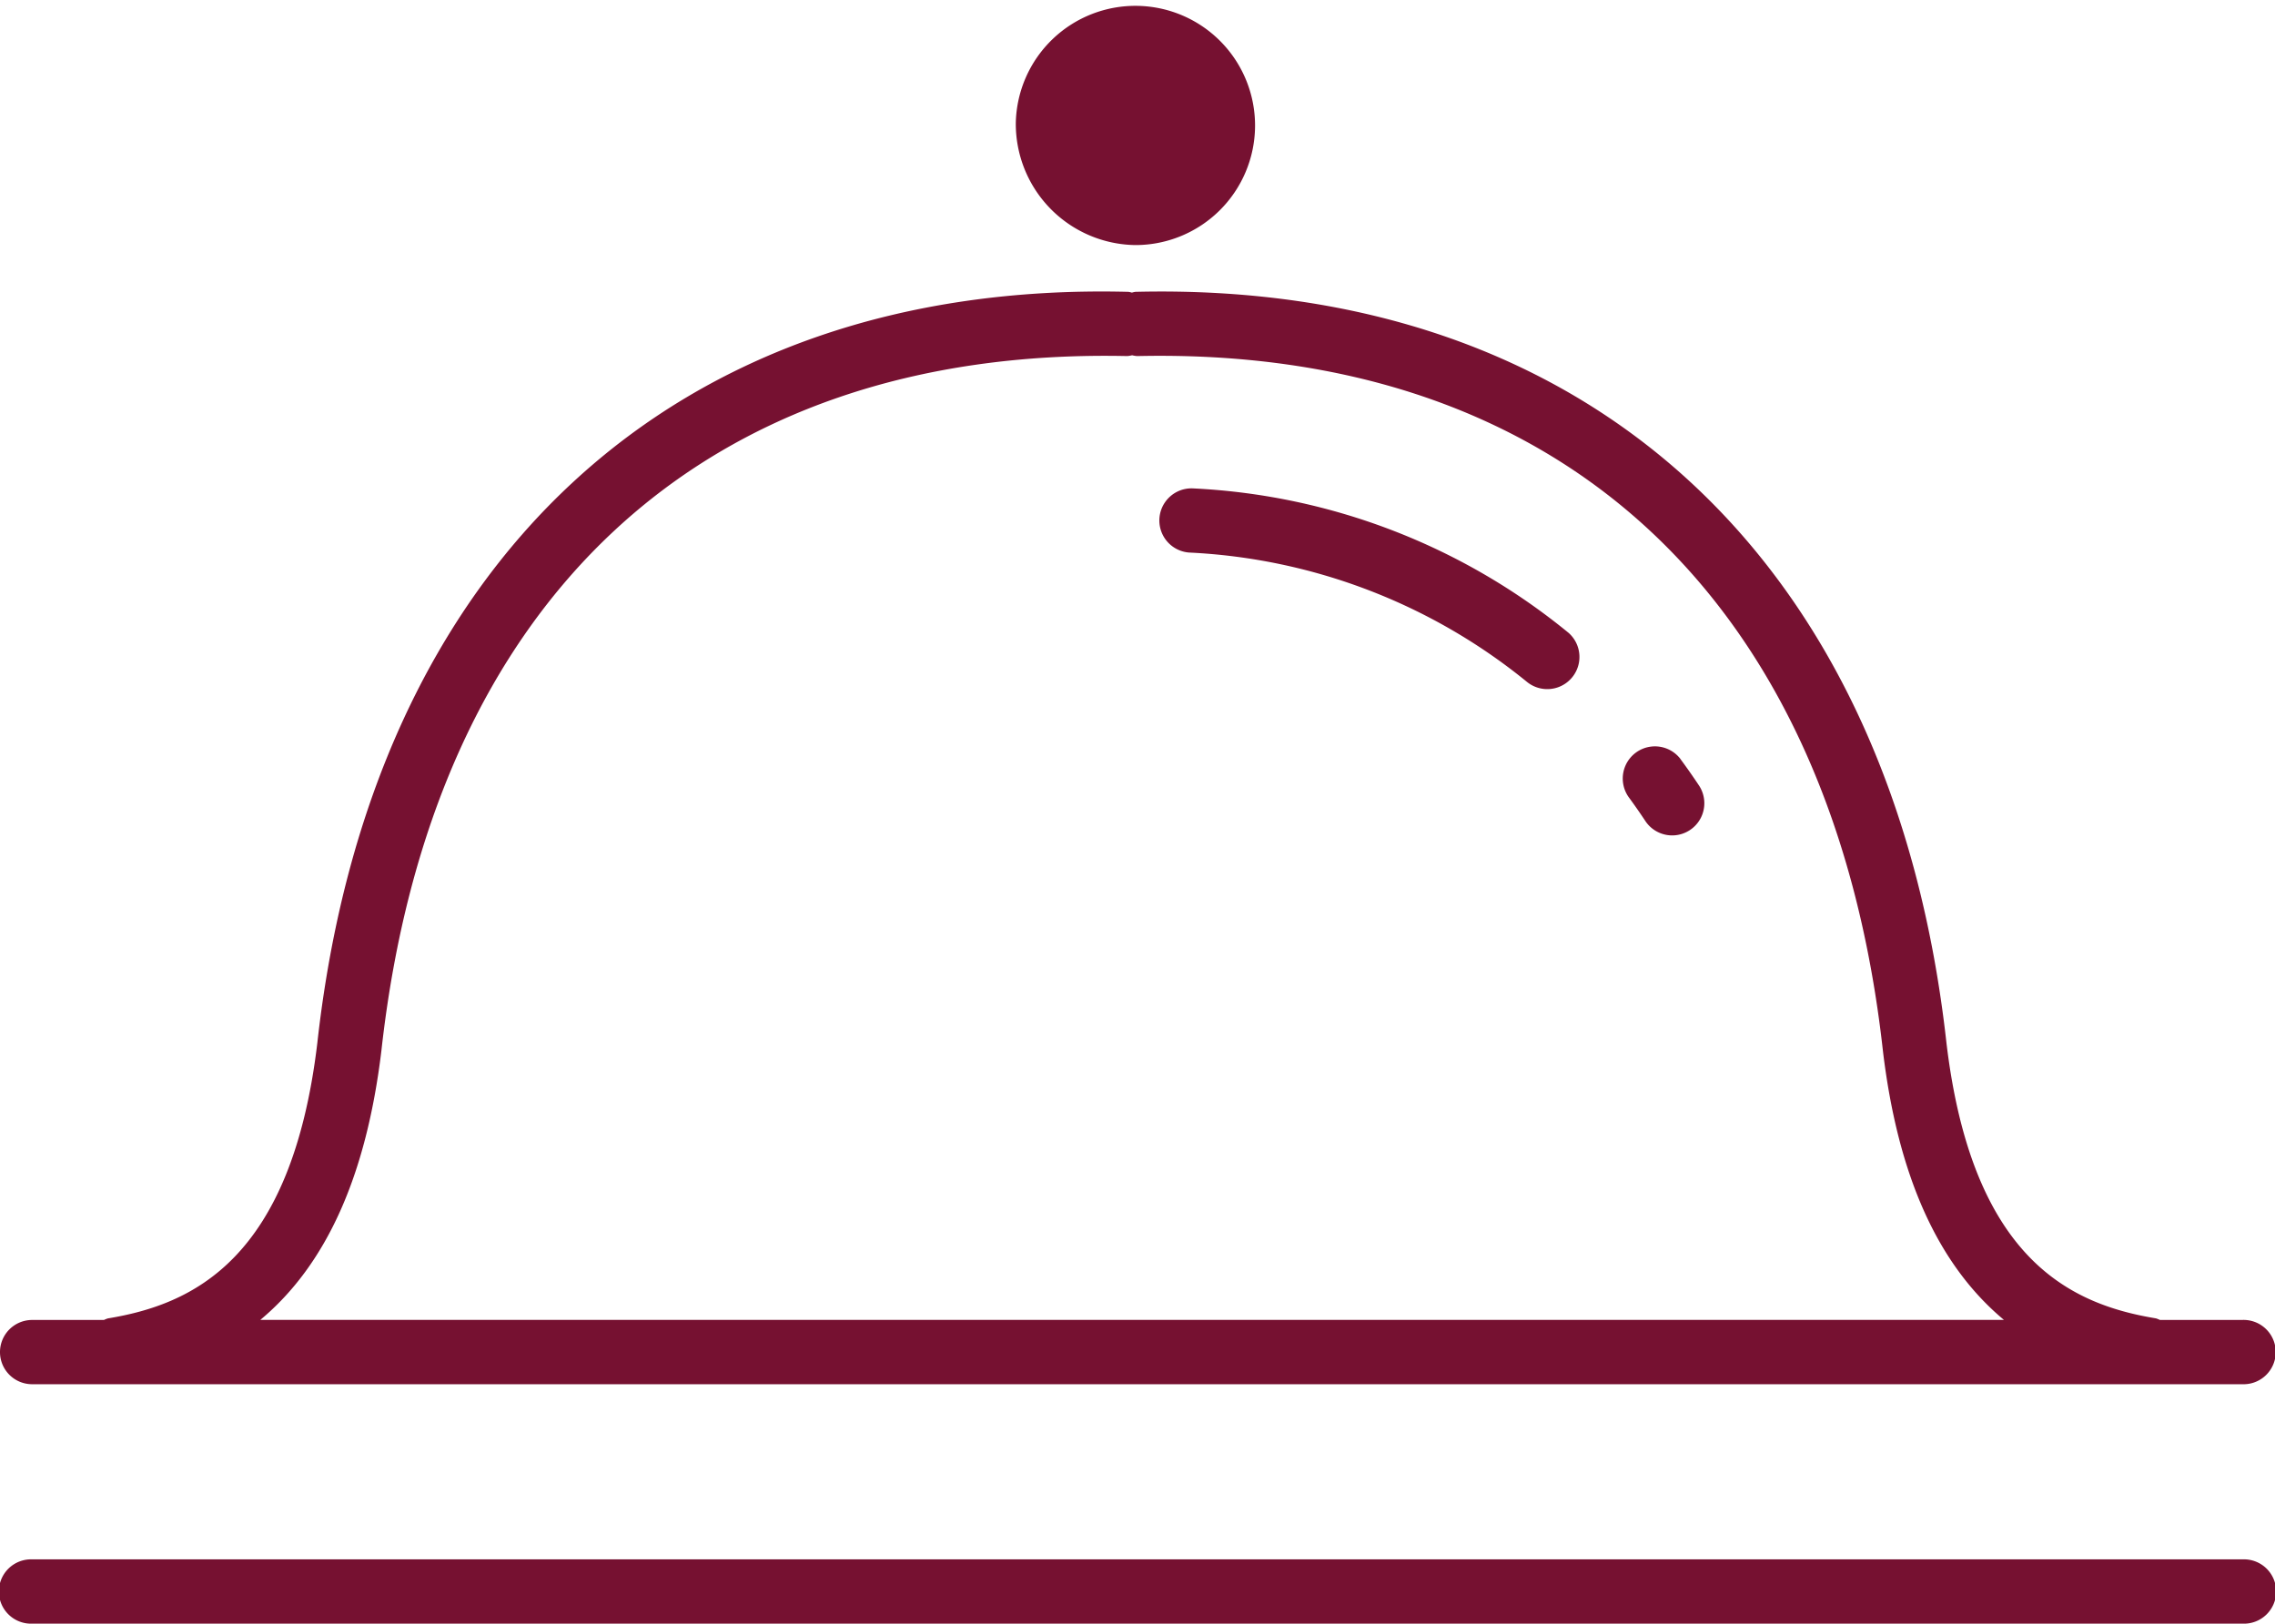
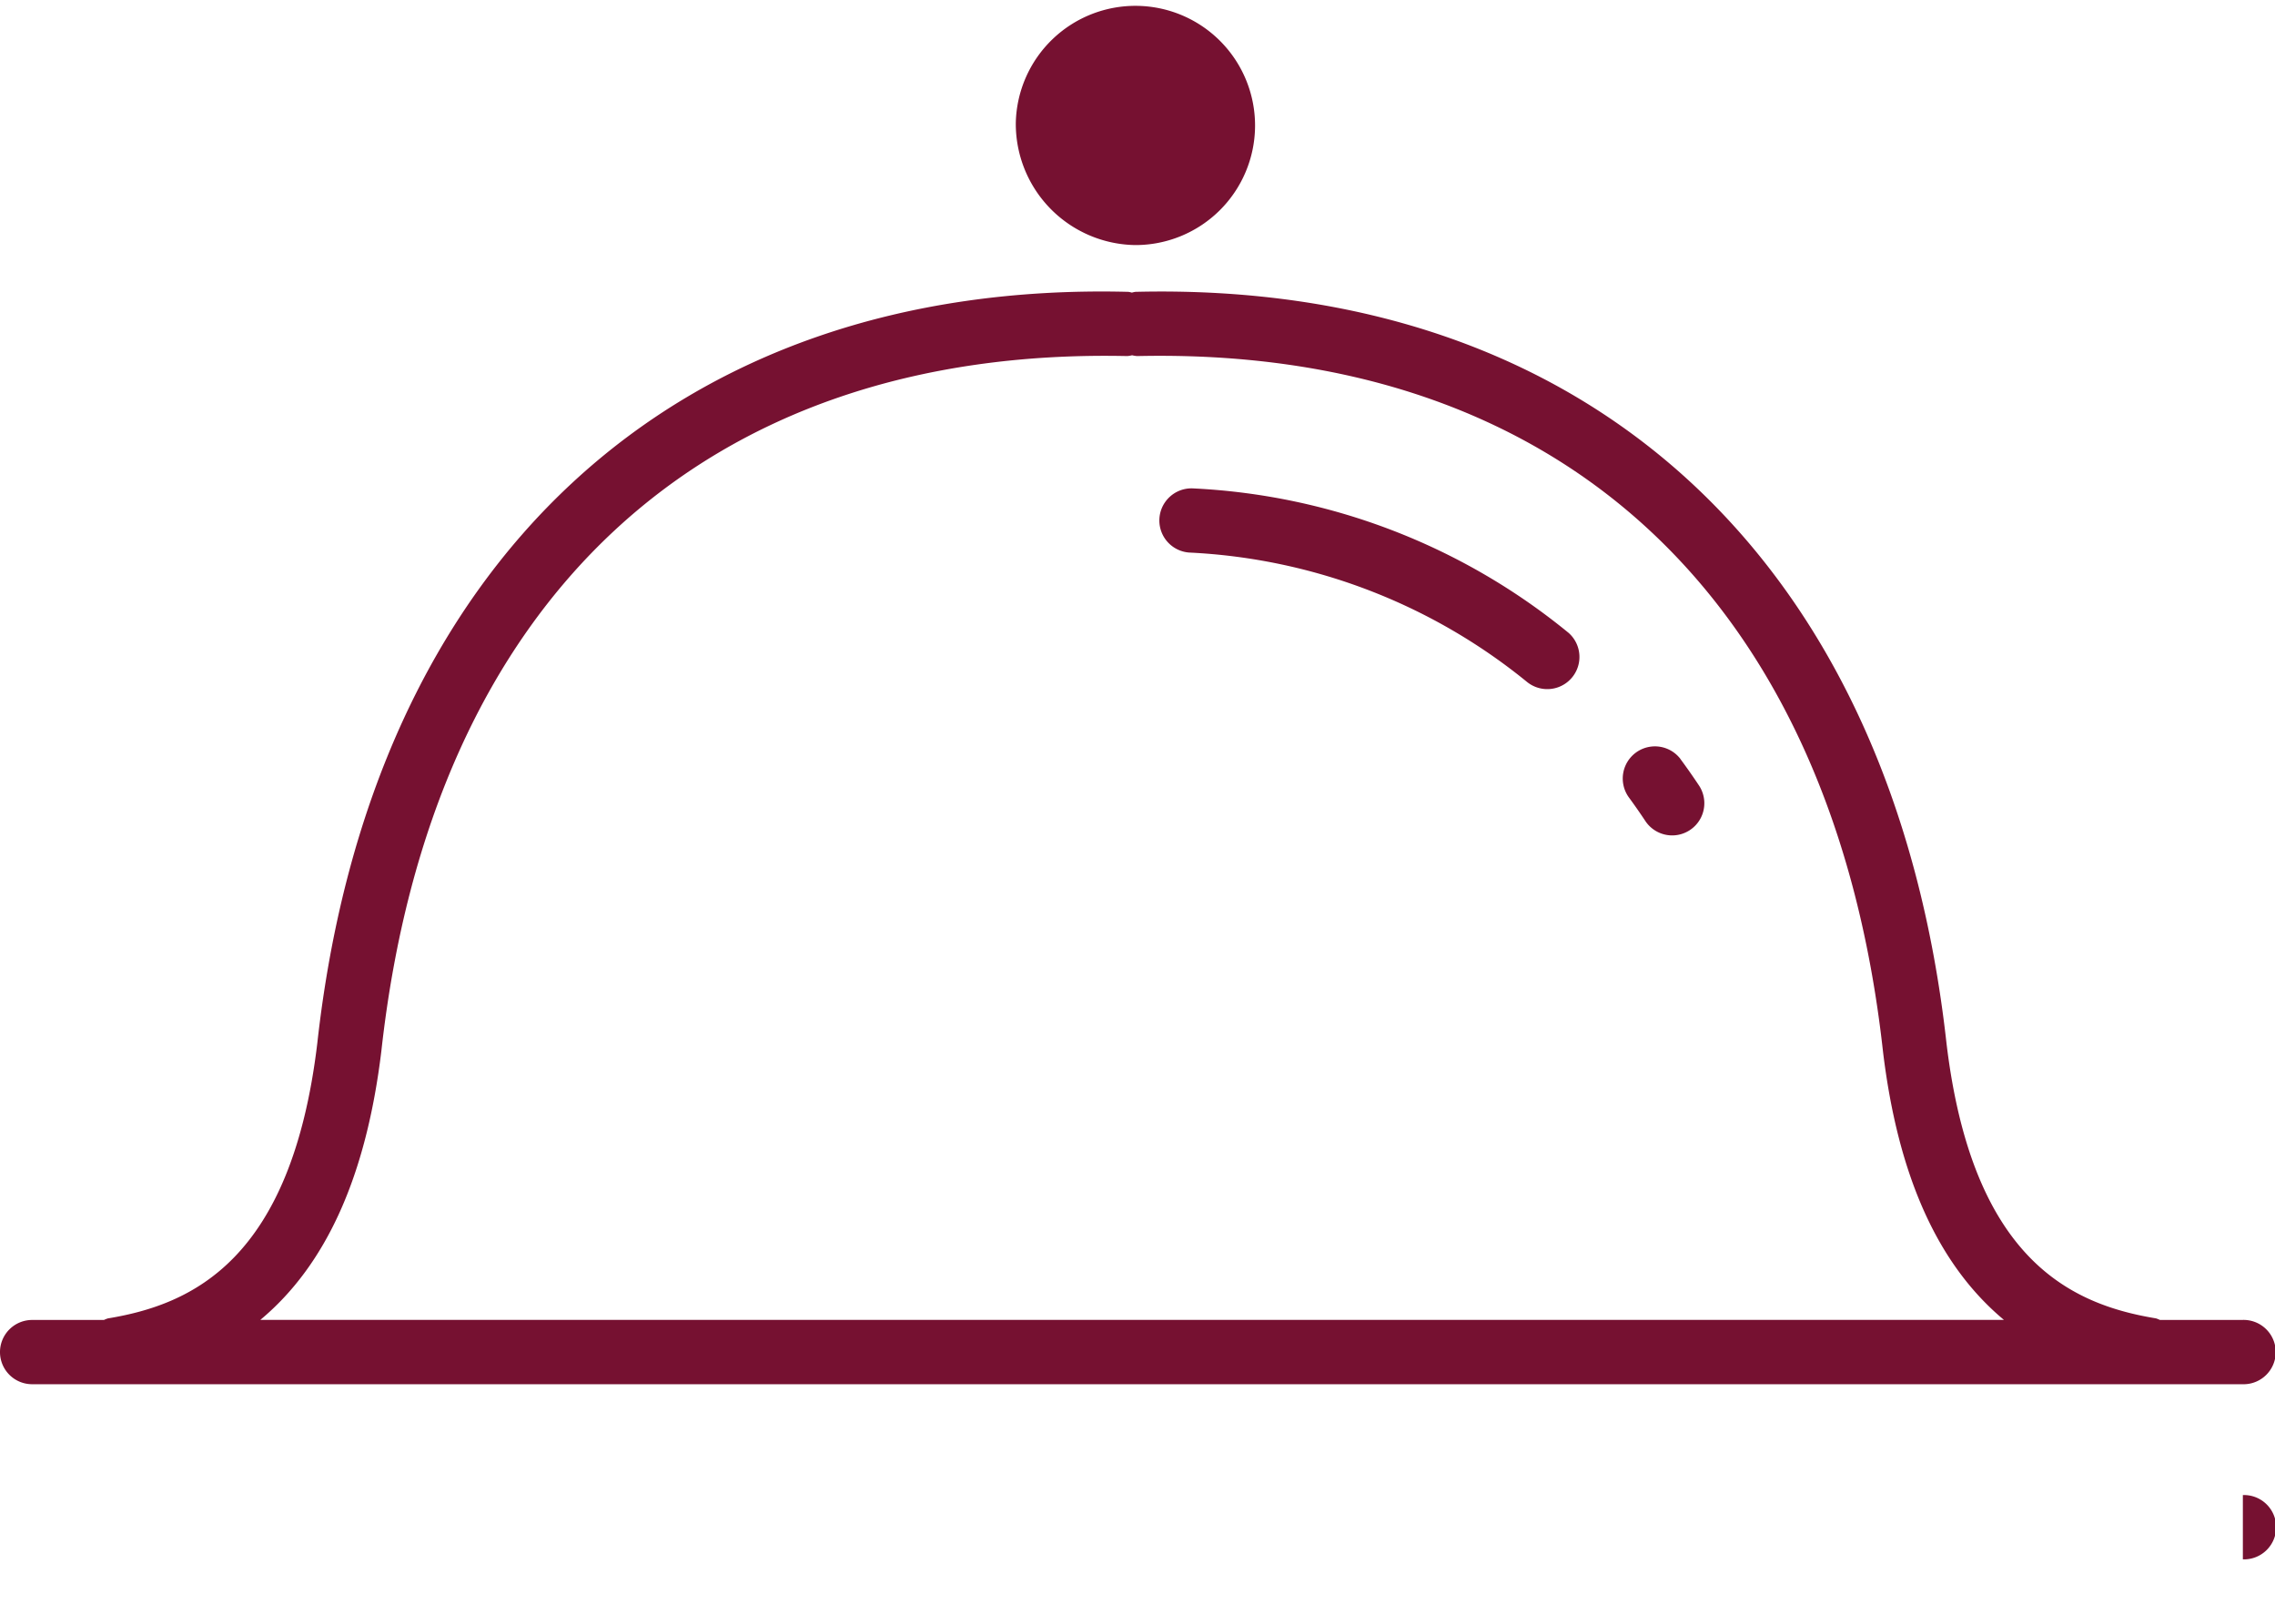
<svg xmlns="http://www.w3.org/2000/svg" width="58.832" height="42" viewBox="0 0 58.832 42">
-   <path id="icon_concierge" d="M375.859,6.889a3.094,3.094,0,1,1,3.094,3.17,3.136,3.136,0,0,1-3.094-3.17m17.188,16.462a.832.832,0,0,0-1.34.986q.228.311.442.634a.832.832,0,0,0,1.388-.917q-.237-.358-.49-.7m-12.583-7a.831.831,0,1,0-.123,1.658,14.944,14.944,0,0,1,8.743,3.351.832.832,0,0,0,1.073-1.271,16.563,16.563,0,0,0-9.692-3.738M349.59,38.694a.831.831,0,0,1,.832-.832h1.856a.8.8,0,0,1,.1-.04c2.169-.358,4.746-1.491,5.418-7.122,1.381-12.438,9.214-19.733,20.978-19.431a.781.781,0,0,1,.087.02.74.74,0,0,1,.087-.02c11.763-.289,19.6,6.993,20.979,19.438.673,5.623,3.248,6.756,5.418,7.114a.8.8,0,0,1,.1.04h2.135a.832.832,0,1,1,0,1.663H350.422a.831.831,0,0,1-.832-.832m6.732-.832h45.09c-1.71-1.426-2.745-3.732-3.13-6.964-1.3-11.675-8.345-18.211-19.288-17.966a.806.806,0,0,1-.128-.021.766.766,0,0,1-.125.021c-10.949-.239-17.99,6.291-19.287,17.959-.388,3.237-1.422,5.545-3.132,6.971m51.269,6.194H350.422a.832.832,0,1,0,0,1.663h57.169a.832.832,0,1,0,0-1.663" transform="translate(-349.59 -3.72)" fill="#761131" />
+   <path id="icon_concierge" d="M375.859,6.889a3.094,3.094,0,1,1,3.094,3.17,3.136,3.136,0,0,1-3.094-3.17m17.188,16.462a.832.832,0,0,0-1.34.986q.228.311.442.634a.832.832,0,0,0,1.388-.917q-.237-.358-.49-.7m-12.583-7a.831.831,0,1,0-.123,1.658,14.944,14.944,0,0,1,8.743,3.351.832.832,0,0,0,1.073-1.271,16.563,16.563,0,0,0-9.692-3.738M349.59,38.694a.831.831,0,0,1,.832-.832h1.856a.8.8,0,0,1,.1-.04c2.169-.358,4.746-1.491,5.418-7.122,1.381-12.438,9.214-19.733,20.978-19.431a.781.781,0,0,1,.087.02.74.74,0,0,1,.087-.02c11.763-.289,19.6,6.993,20.979,19.438.673,5.623,3.248,6.756,5.418,7.114a.8.8,0,0,1,.1.04h2.135a.832.832,0,1,1,0,1.663H350.422a.831.831,0,0,1-.832-.832m6.732-.832h45.09c-1.71-1.426-2.745-3.732-3.13-6.964-1.3-11.675-8.345-18.211-19.288-17.966a.806.806,0,0,1-.128-.021.766.766,0,0,1-.125.021c-10.949-.239-17.99,6.291-19.287,17.959-.388,3.237-1.422,5.545-3.132,6.971m51.269,6.194H350.422h57.169a.832.832,0,1,0,0-1.663" transform="translate(-349.59 -3.72)" fill="#761131" />
</svg>